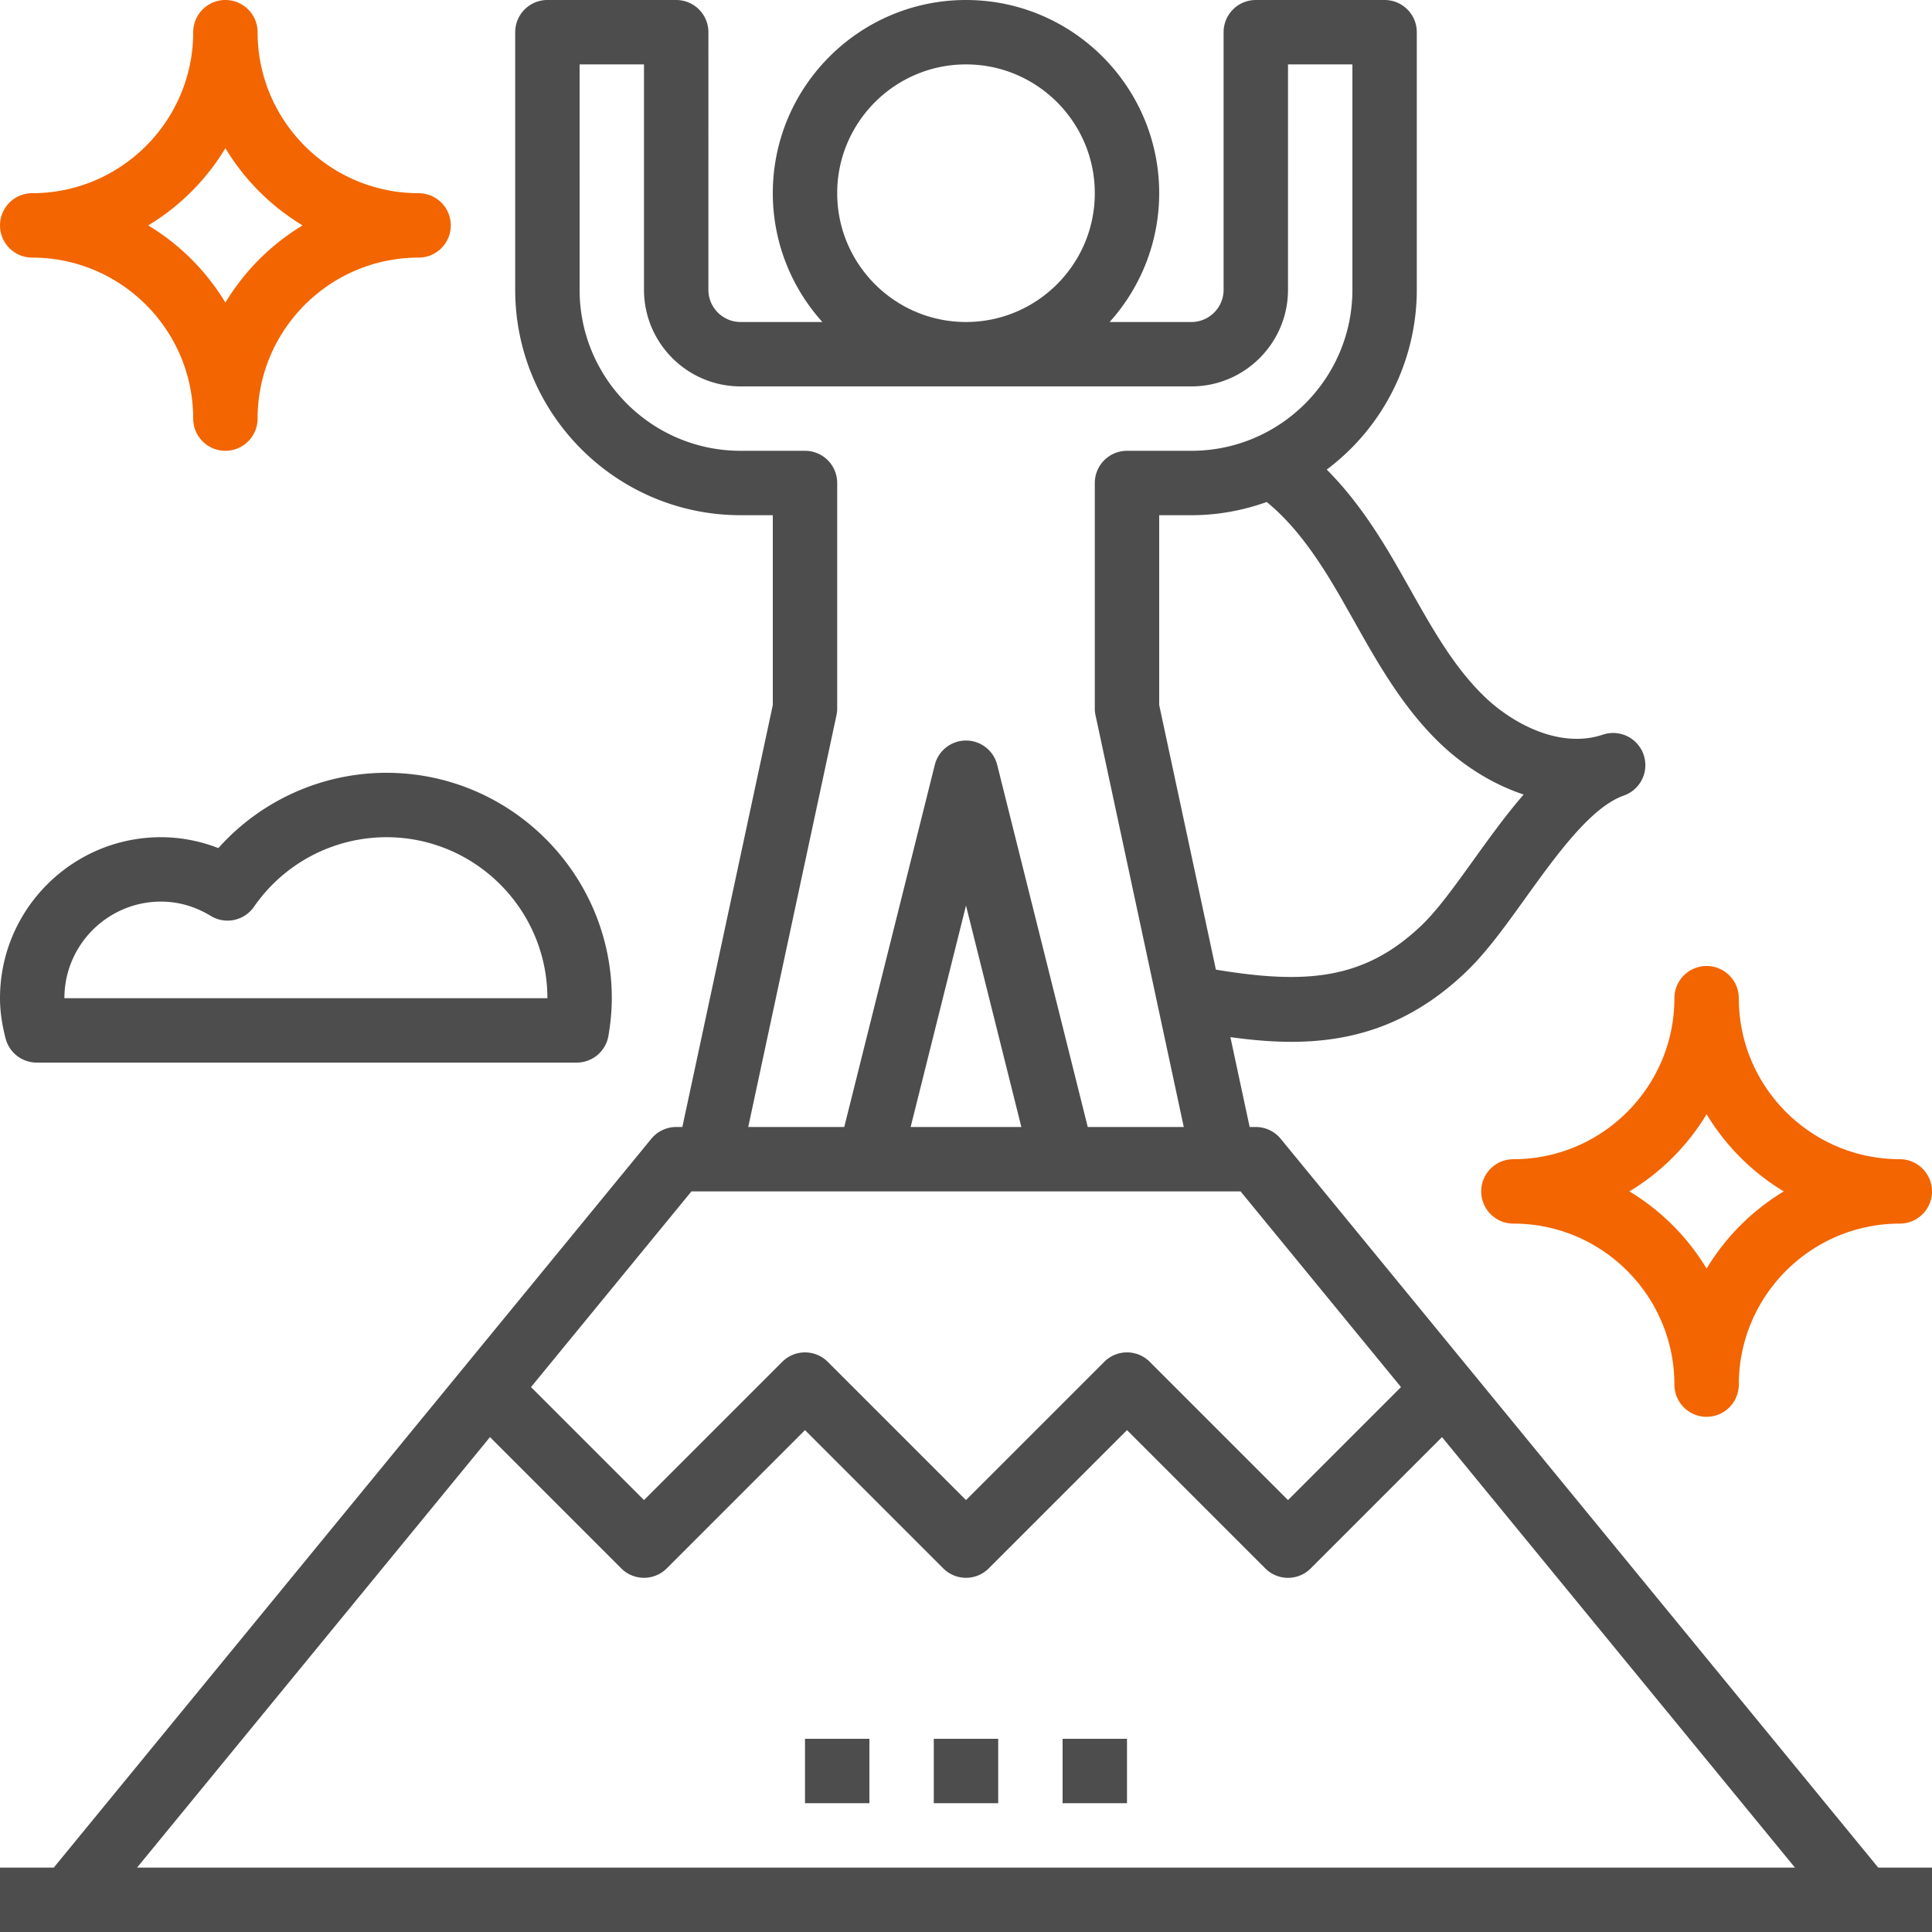
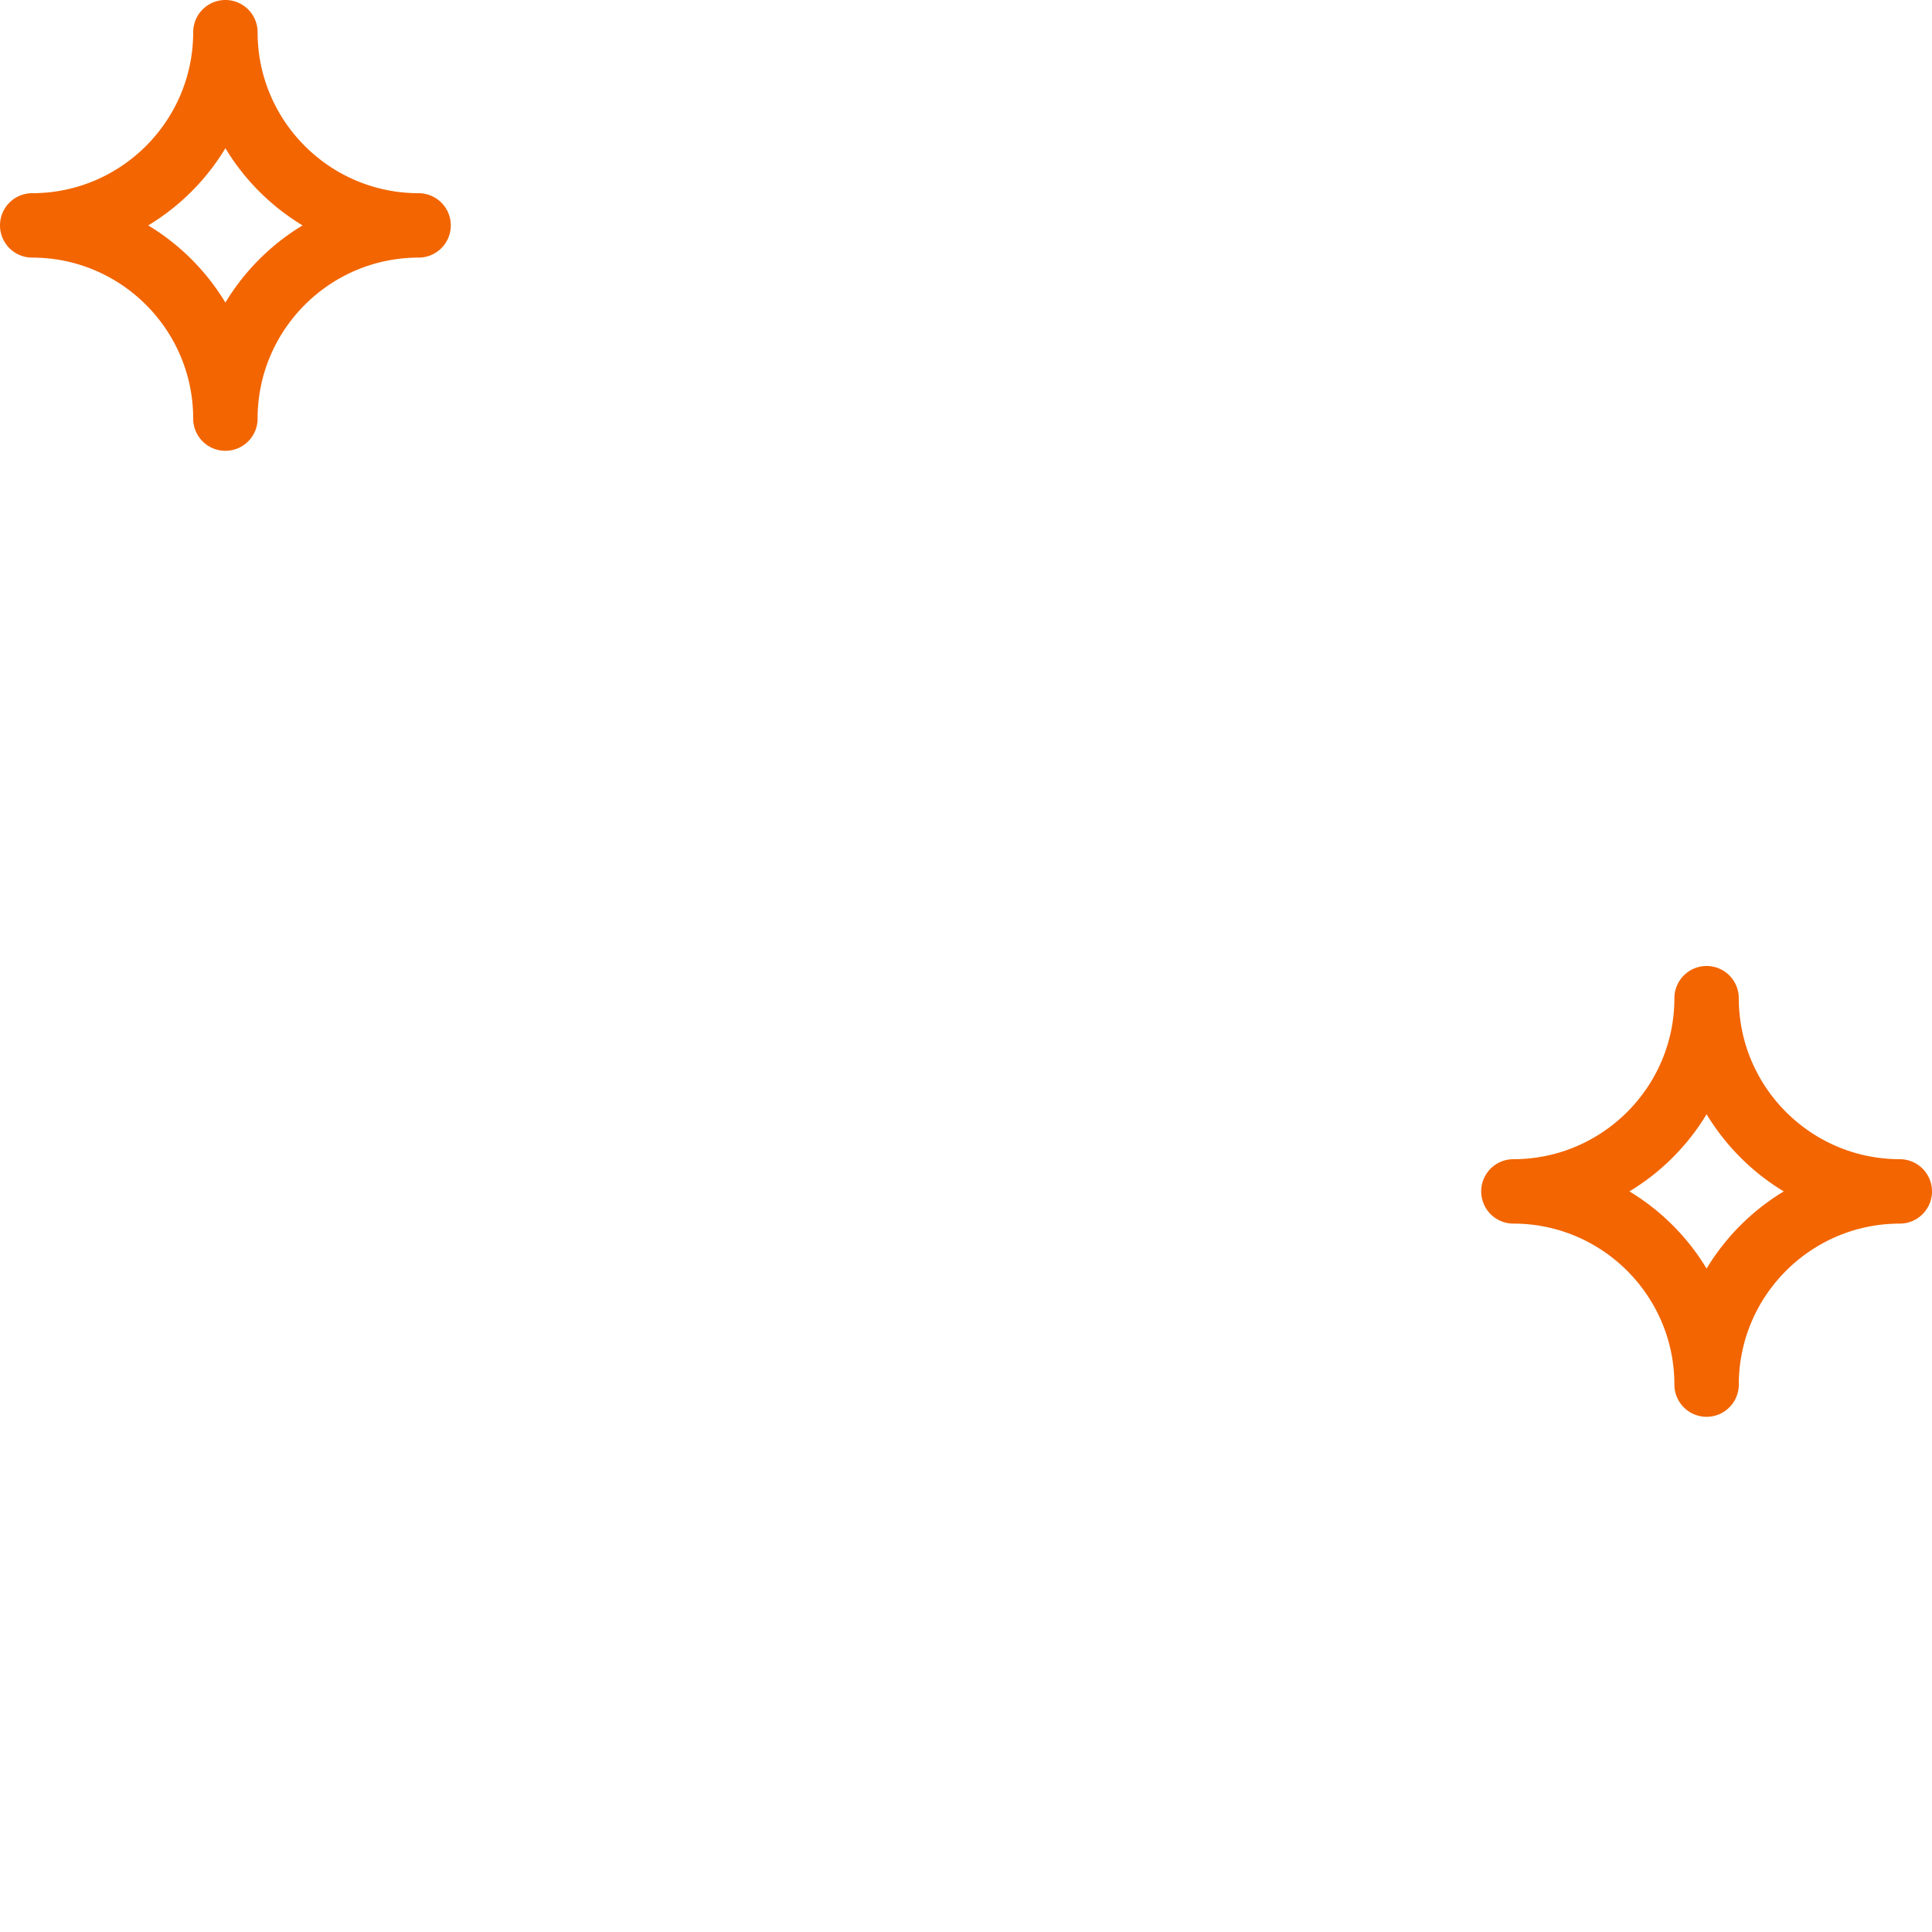
<svg xmlns="http://www.w3.org/2000/svg" width="60" height="60" fill="none">
-   <path d="M39.773 35.366A1.001 1.001 0 0 0 39 35h-.191l-.598-2.791c.633.087 1.263.146 1.887.146 1.875 0 3.703-.506 5.459-2.199.615-.592 1.2-1.406 1.82-2.269.955-1.327 2.037-2.832 3.059-3.182l.004-.002a1 1 0 0 0-.644-1.893h-.002c-1.35.463-2.834-.347-3.693-1.177-.946-.913-1.613-2.099-2.319-3.354l-.395-.696c-.583-1.014-1.281-2.097-2.184-3A6.982 6.982 0 0 0 44 9V1a1 1 0 0 0-1-1h-4a1 1 0 0 0-1 1v8c0 .552-.449 1-1 1h-2.54A5.97 5.97 0 0 0 36 6c0-3.309-2.691-6-6-6s-6 2.691-6 6a5.97 5.97 0 0 0 1.54 4H23c-.551 0-1-.448-1-1V1a1 1 0 0 0-1-1h-4a1 1 0 0 0-1 1v8c0 3.859 3.14 7 7 7h1v5.895L21.191 35H21c-.3 0-.583.135-.773.366L1.67 58H0v2h60v-2h-1.67L39.773 35.366Zm1.879-16.785.386.681c.745 1.325 1.516 2.695 2.672 3.812.679.655 1.588 1.264 2.609 1.601-.548.63-1.061 1.343-1.566 2.045-.566.787-1.1 1.53-1.584 1.997-1.785 1.72-3.612 1.859-6.408 1.396L36 21.895V16h1c.821 0 1.606-.149 2.339-.41.951.774 1.674 1.88 2.313 2.991ZM26 6c0-2.206 1.794-4 4-4s4 1.794 4 4-1.794 4-4 4-4-1.794-4-4Zm-.022 16.21A.992.992 0 0 0 26 22v-7a1 1 0 0 0-1-1h-2c-2.757 0-5-2.243-5-5V2h2v7c0 1.654 1.346 3 3 3h14c1.654 0 3-1.346 3-3V2h2v7c0 2.757-2.243 5-5 5h-2a1 1 0 0 0-1 1v7c0 .07.007.141.022.21L36.763 35h-2.982L30.97 23.758a.999.999 0 0 0-1.94 0L26.219 35h-2.982l2.741-12.79ZM31.719 35h-3.438L30 28.123 31.719 35Zm-10.246 2H38.527l4.982 6.077L40 46.586l-4.293-4.293a.999.999 0 0 0-1.414 0L30 46.586l-4.293-4.293a.999.999 0 0 0-1.414 0L20 46.586l-3.509-3.509L21.473 37ZM4.256 58l10.961-13.369 4.076 4.076a.999.999 0 0 0 1.414 0L25 44.414l4.293 4.293a.999.999 0 0 0 1.414 0L35 44.414l4.293 4.293a.997.997 0 0 0 1.414 0l4.076-4.076L55.744 58H4.256Z" fill="#4D4D4D" />
-   <path d="M31 54h-2v2h2v-2ZM35 54h-2v2h2v-2ZM27 54h-2v2h2v-2Z" fill="#4D4D4D" />
-   <path d="M6 13a1 1 0 1 0 2 0c0-2.757 2.243-5 5-5a1 1 0 1 0 0-2c-2.757 0-5-2.243-5-5a1 1 0 1 0-2 0c0 2.757-2.243 5-5 5a1 1 0 1 0 0 2c2.757 0 5 2.243 5 5Zm1-8.397A7.066 7.066 0 0 0 9.397 7 7.066 7.066 0 0 0 7 9.397 7.066 7.066 0 0 0 4.603 7 7.066 7.066 0 0 0 7 4.603ZM59 36c-2.757 0-5-2.243-5-5a1 1 0 1 0-2 0c0 2.757-2.243 5-5 5a1 1 0 1 0 0 2c2.757 0 5 2.243 5 5a1 1 0 1 0 2 0c0-2.757 2.243-5 5-5a1 1 0 1 0 0-2Zm-6 3.397A7.057 7.057 0 0 0 50.603 37 7.057 7.057 0 0 0 53 34.603 7.057 7.057 0 0 0 55.397 37 7.066 7.066 0 0 0 53 39.397Z" fill="#F26500" />
-   <path d="M1.142 33H17.91a1 1 0 0 0 .986-.835c.07-.415.104-.797.104-1.165 0-3.859-3.14-7-7-7a7.002 7.002 0 0 0-5.219 2.339A4.906 4.906 0 0 0 5 26c-2.757 0-5 2.243-5 5 0 .393.057.802.174 1.252a1 1 0 0 0 .968.748ZM5 28c.539 0 1.06.15 1.547.445a.999.999 0 0 0 1.341-.285A5.005 5.005 0 0 1 12 26c2.757 0 5 2.243 5 5H2c0-1.654 1.346-3 3-3Z" fill="#4D4D4D" />
+   <path d="M6 13a1 1 0 1 0 2 0c0-2.757 2.243-5 5-5a1 1 0 1 0 0-2c-2.757 0-5-2.243-5-5a1 1 0 1 0-2 0c0 2.757-2.243 5-5 5a1 1 0 1 0 0 2c2.757 0 5 2.243 5 5Zm1-8.397A7.066 7.066 0 0 0 9.397 7 7.066 7.066 0 0 0 7 9.397 7.066 7.066 0 0 0 4.603 7 7.066 7.066 0 0 0 7 4.603ZM59 36c-2.757 0-5-2.243-5-5a1 1 0 1 0-2 0c0 2.757-2.243 5-5 5a1 1 0 1 0 0 2c2.757 0 5 2.243 5 5a1 1 0 1 0 2 0c0-2.757 2.243-5 5-5a1 1 0 1 0 0-2m-6 3.397A7.057 7.057 0 0 0 50.603 37 7.057 7.057 0 0 0 53 34.603 7.057 7.057 0 0 0 55.397 37 7.066 7.066 0 0 0 53 39.397Z" fill="#F26500" />
</svg>